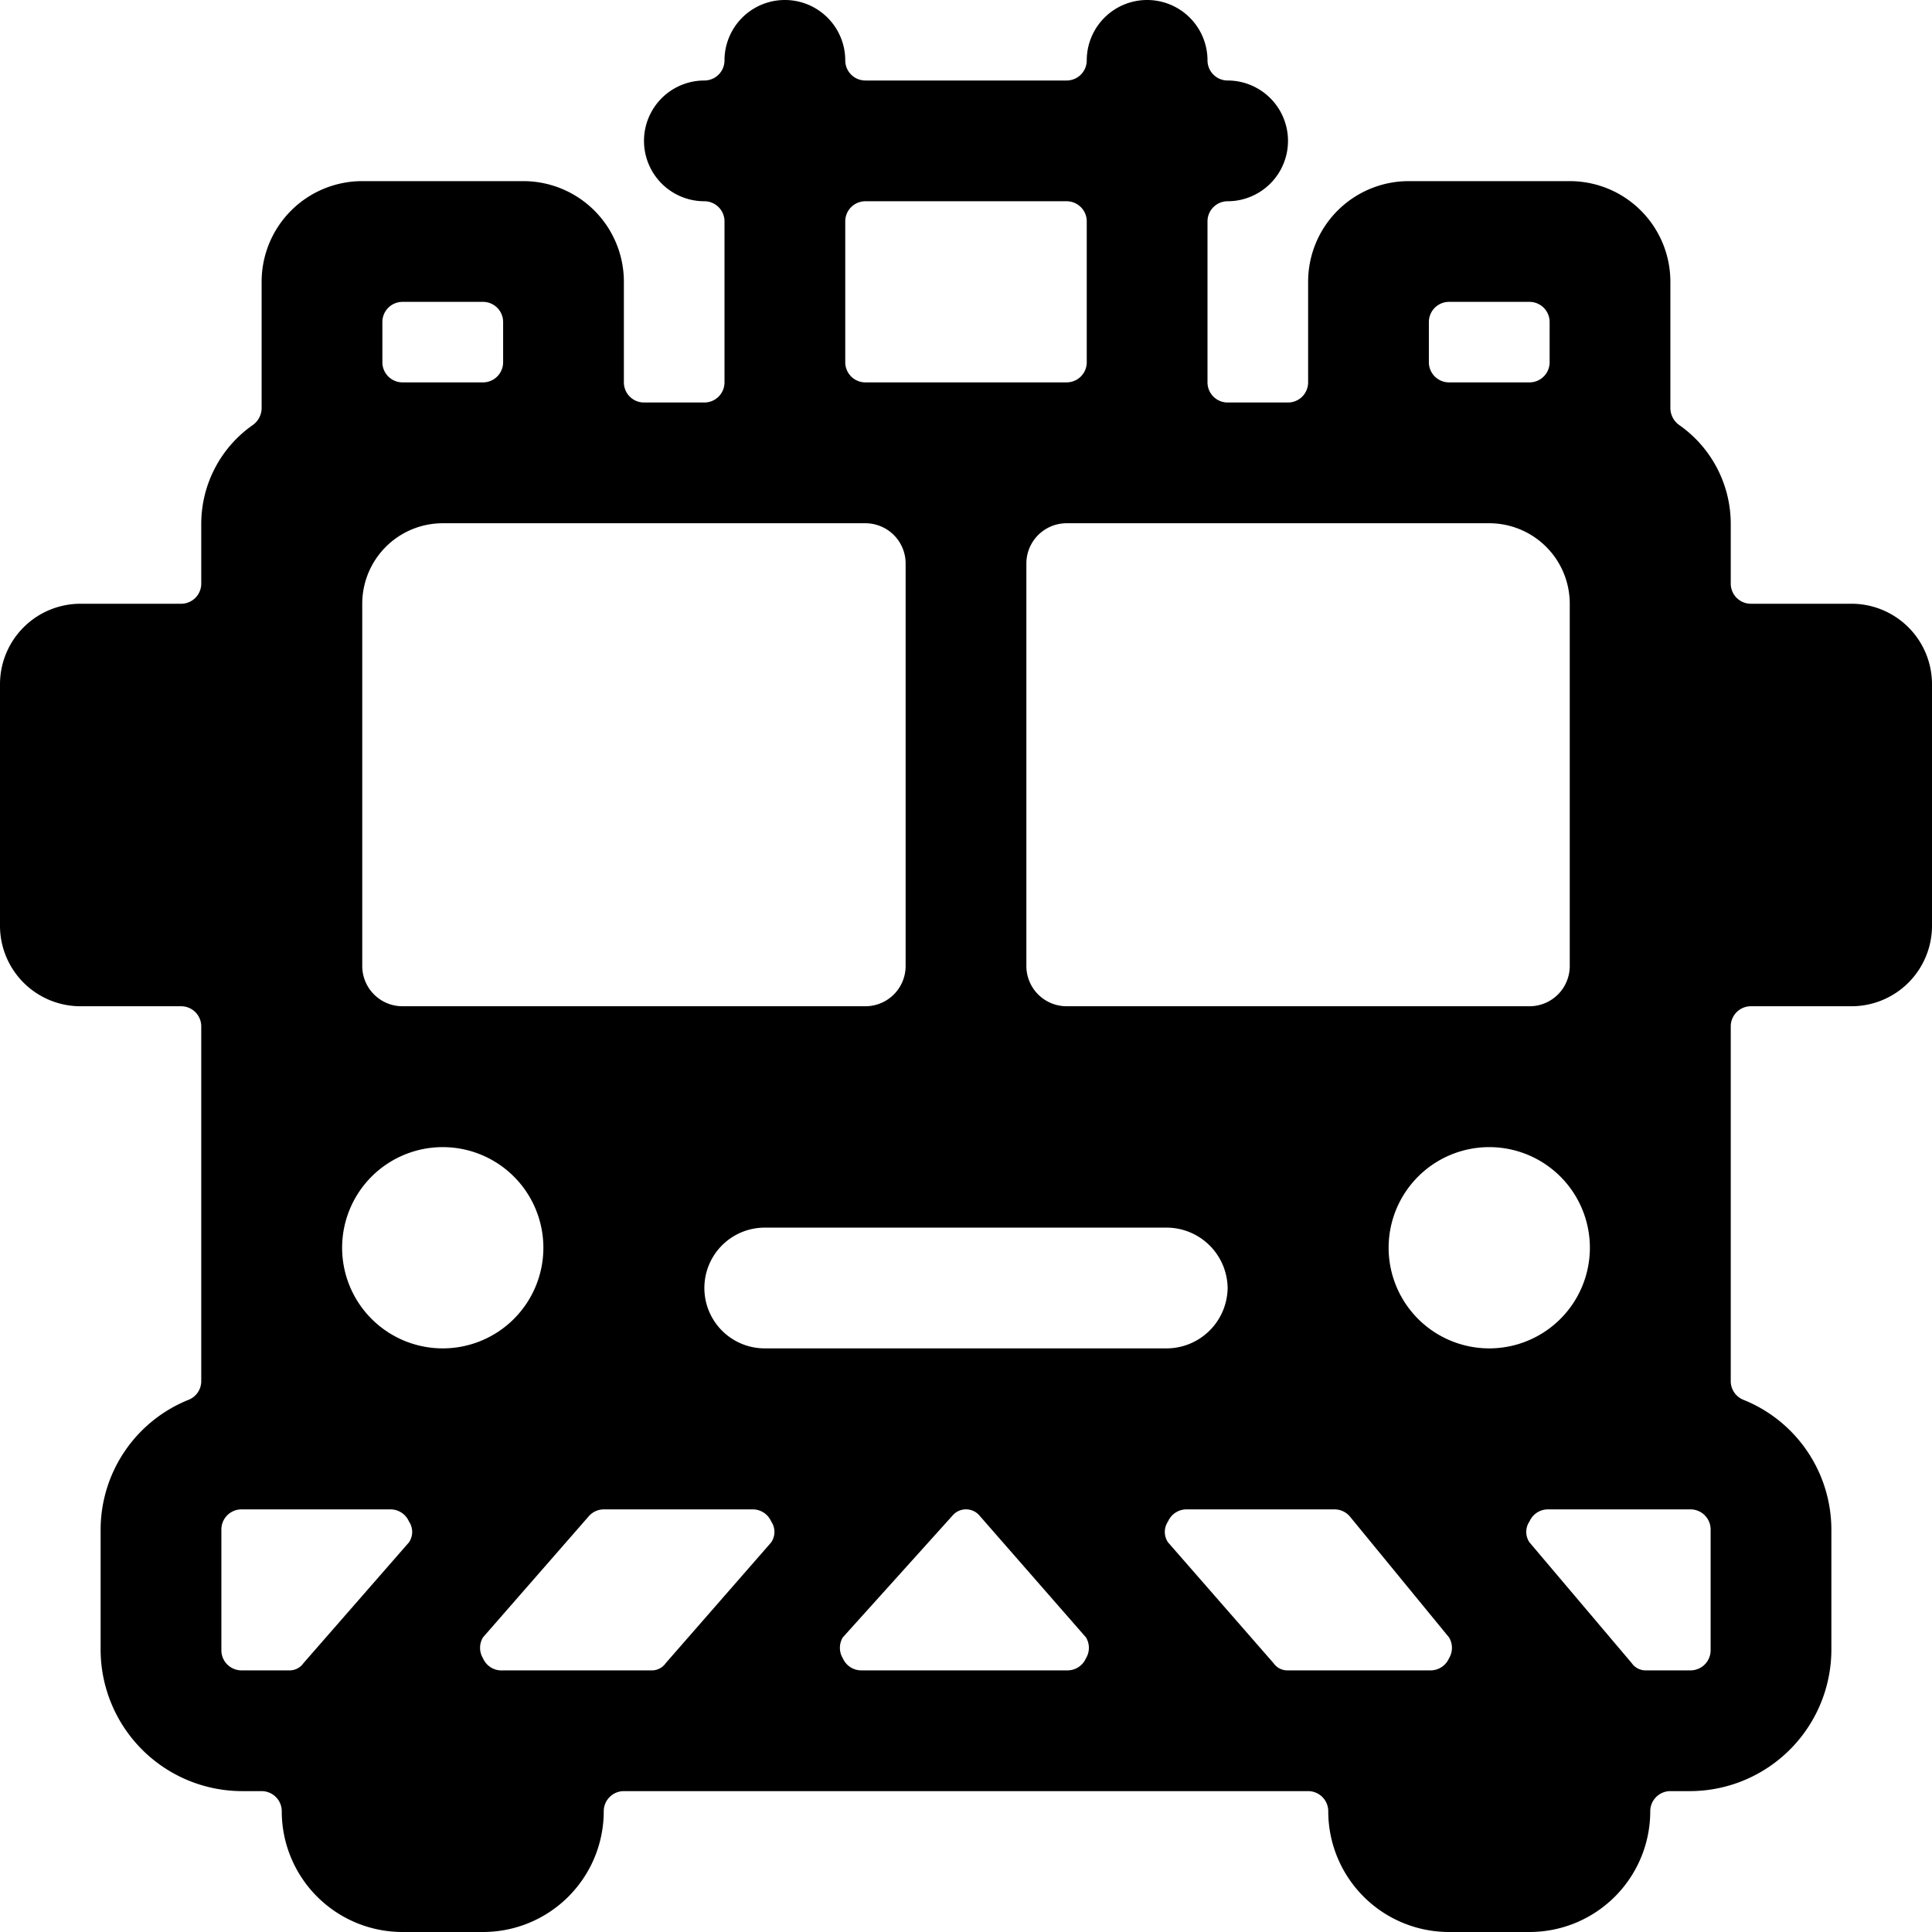
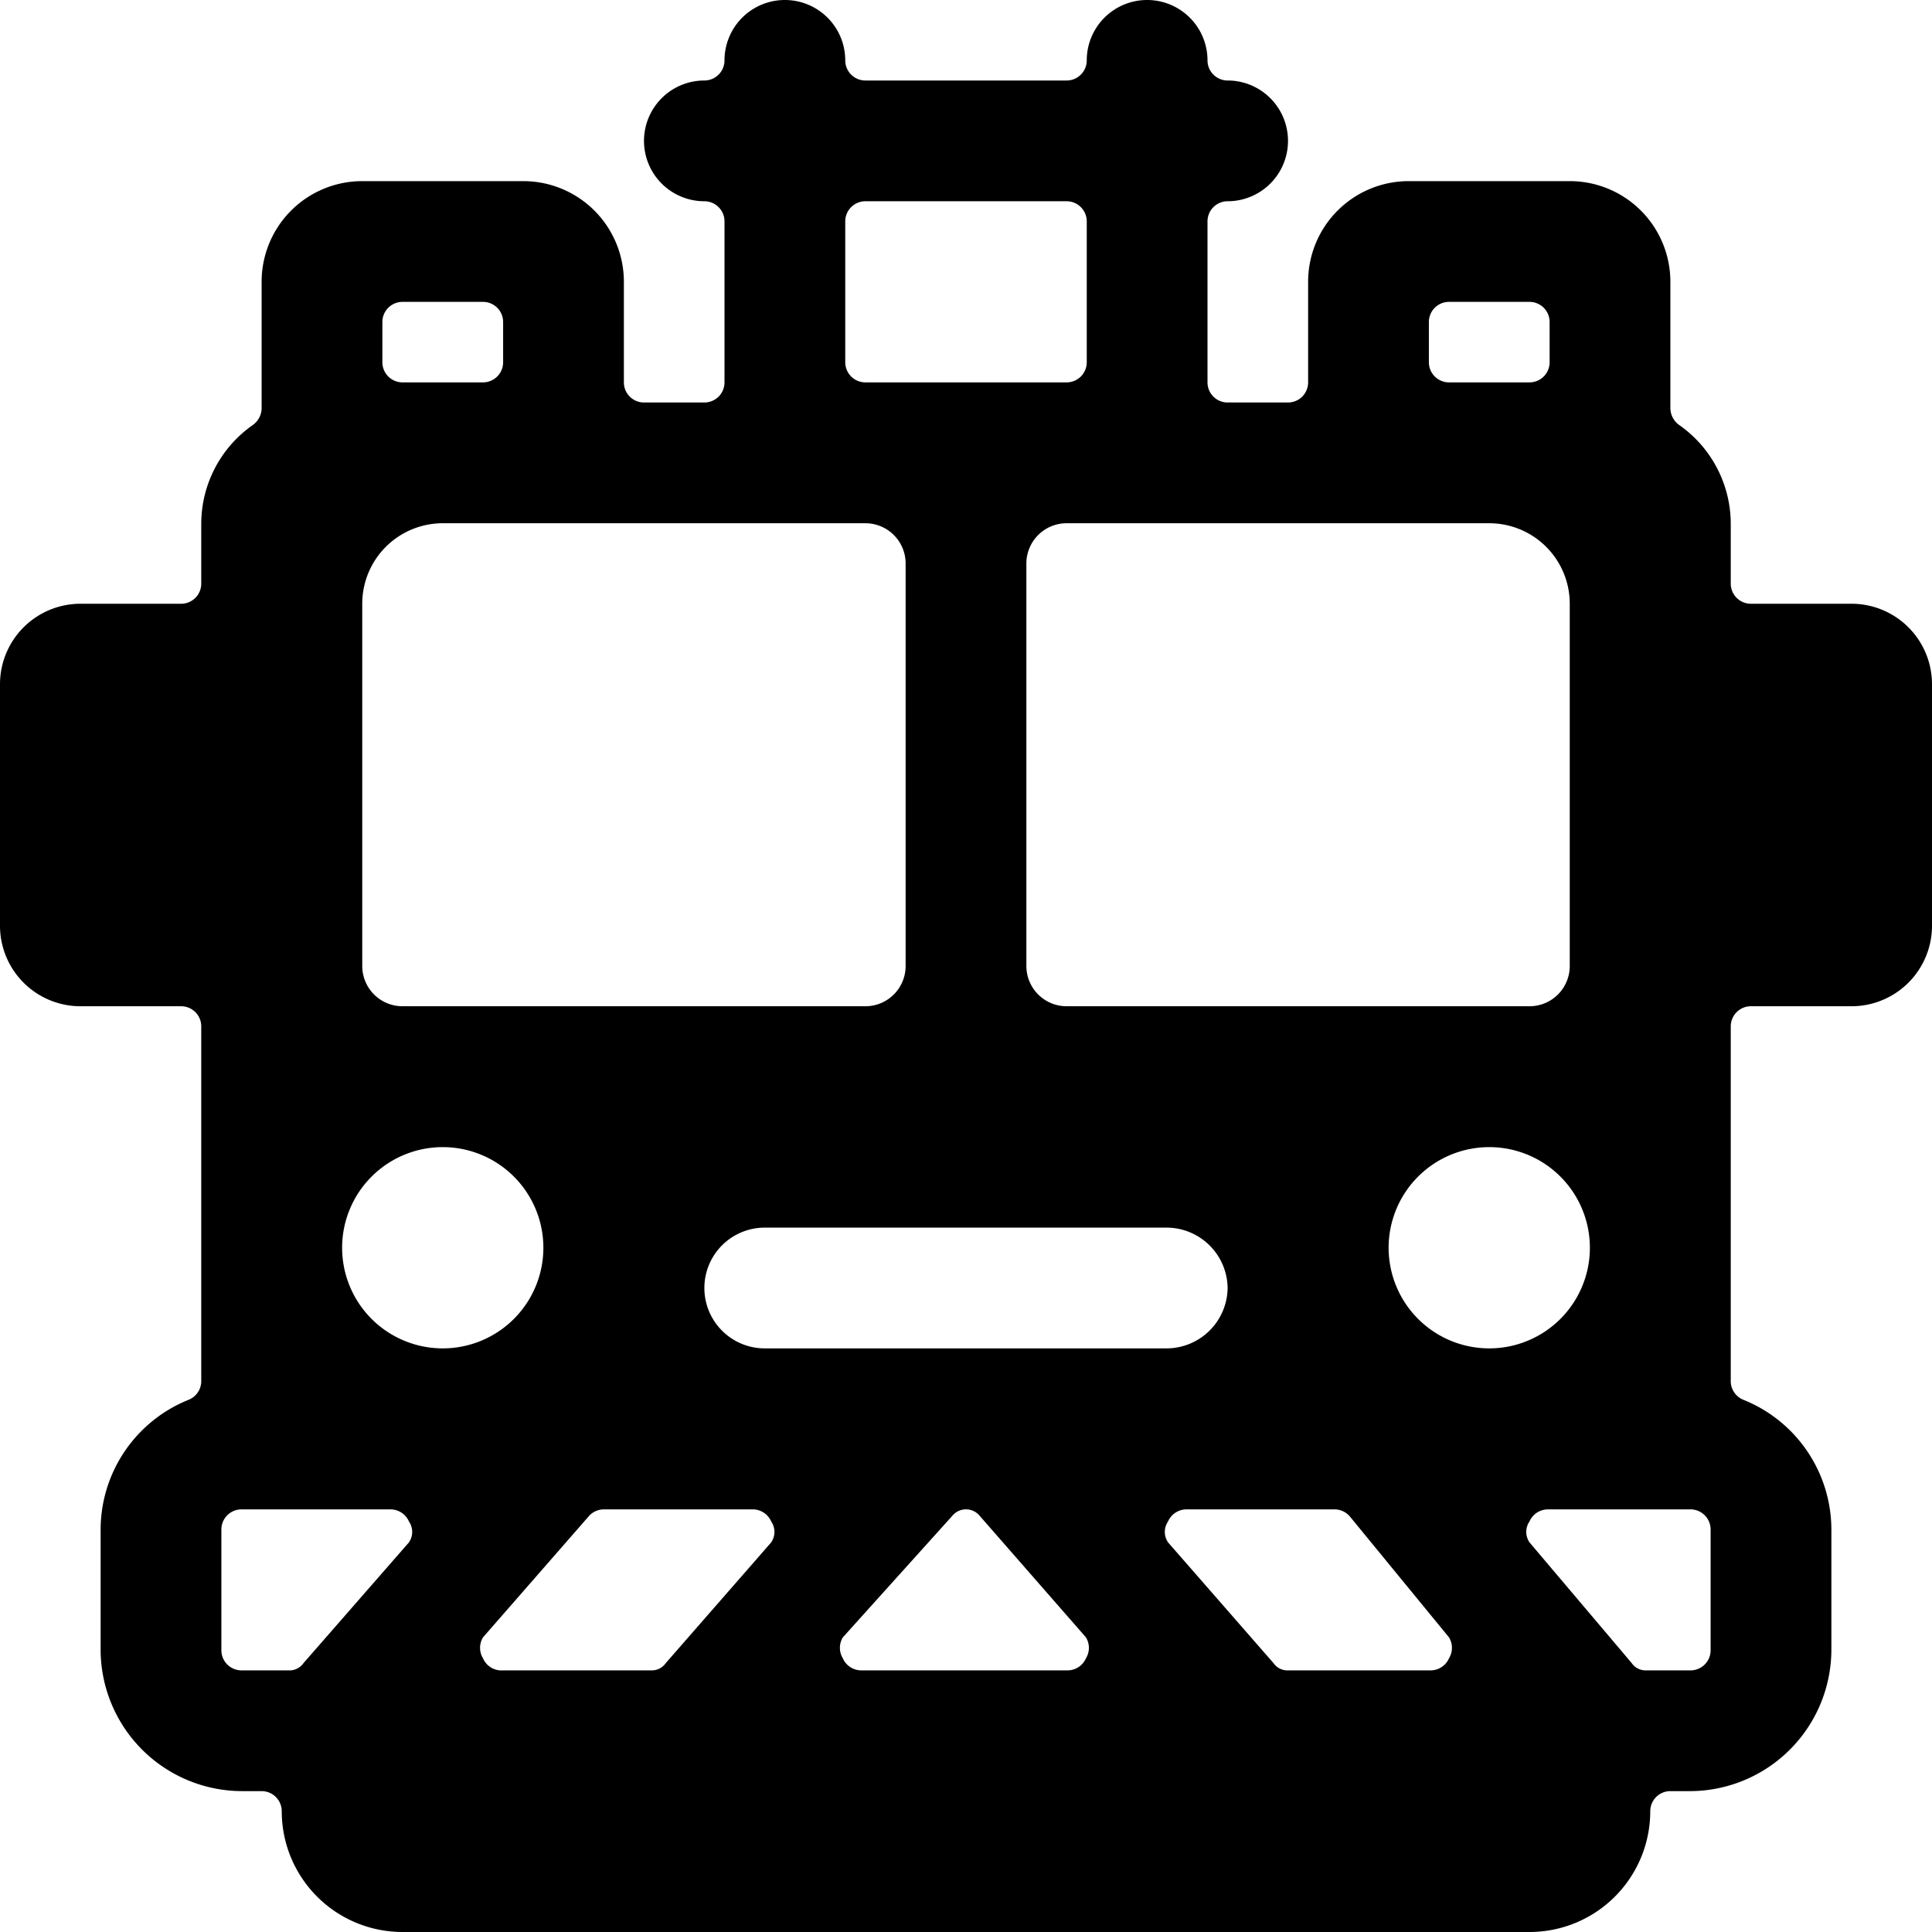
<svg xmlns="http://www.w3.org/2000/svg" viewBox="0 0 24 24">
-   <path d="M24 8.5a1 1 0 0 0 -1 -1h-1.25a0.25 0.25 0 0 1 -0.25 -0.25V6.5a1.5 1.5 0 0 0 -0.64 -1.22 0.26 0.26 0 0 1 -0.11 -0.21V3.5a1.25 1.25 0 0 0 -1.25 -1.25h-2a1.25 1.25 0 0 0 -1.25 1.25v1.25A0.25 0.25 0 0 1 16 5h-0.75a0.25 0.25 0 0 1 -0.25 -0.25v-2a0.25 0.25 0 0 1 0.25 -0.25 0.75 0.75 0 0 0 0 -1.5 0.25 0.25 0 0 1 -0.25 -0.25 0.75 0.75 0 0 0 -1.5 0 0.25 0.25 0 0 1 -0.25 0.25h-2.5a0.25 0.25 0 0 1 -0.25 -0.25 0.75 0.75 0 0 0 -1.5 0 0.25 0.25 0 0 1 -0.25 0.25 0.75 0.75 0 0 0 0 1.5 0.25 0.25 0 0 1 0.25 0.25v2a0.25 0.25 0 0 1 -0.25 0.25H8a0.25 0.25 0 0 1 -0.25 -0.25V3.5A1.25 1.25 0 0 0 6.5 2.25h-2A1.25 1.25 0 0 0 3.25 3.5v1.57a0.26 0.26 0 0 1 -0.11 0.21A1.5 1.5 0 0 0 2.5 6.5v0.75a0.25 0.25 0 0 1 -0.25 0.25H1a1 1 0 0 0 -1 1v3a1 1 0 0 0 1 1h1.25a0.25 0.25 0 0 1 0.25 0.25v4.4a0.25 0.25 0 0 1 -0.16 0.24A1.74 1.74 0 0 0 1.25 19v1.5A1.76 1.76 0 0 0 3 22.25h0.25a0.25 0.25 0 0 1 0.25 0.25A1.5 1.5 0 0 0 5 24h1a1.5 1.5 0 0 0 1.5 -1.5 0.25 0.25 0 0 1 0.25 -0.25h8.5a0.25 0.25 0 0 1 0.25 0.25A1.5 1.5 0 0 0 18 24h1a1.5 1.5 0 0 0 1.5 -1.5 0.25 0.25 0 0 1 0.25 -0.25H21a1.76 1.76 0 0 0 1.75 -1.75V19a1.74 1.74 0 0 0 -1.09 -1.61 0.25 0.25 0 0 1 -0.16 -0.24v-4.4a0.25 0.25 0 0 1 0.25 -0.25H23a1 1 0 0 0 1 -1Zm-10.75 -6a0.25 0.25 0 0 1 0.25 0.25V4.5a0.25 0.25 0 0 1 -0.25 0.25h-2.5a0.25 0.25 0 0 1 -0.25 -0.25V2.75a0.25 0.25 0 0 1 0.25 -0.25ZM16 20.75a0.21 0.21 0 0 1 -0.18 -0.09l-1.31 -1.5a0.23 0.23 0 0 1 0 -0.26 0.25 0.25 0 0 1 0.23 -0.15h1.84a0.25 0.25 0 0 1 0.19 0.09l1.23 1.5a0.25 0.25 0 0 1 0 0.26 0.25 0.25 0 0 1 -0.23 0.15Zm-9.75 0A0.25 0.25 0 0 1 6 20.6a0.25 0.25 0 0 1 0 -0.26l1.31 -1.5a0.25 0.25 0 0 1 0.19 -0.09h1.85a0.25 0.25 0 0 1 0.23 0.15 0.23 0.23 0 0 1 0 0.26l-1.31 1.5a0.21 0.21 0 0 1 -0.18 0.09ZM18.5 6.5a1 1 0 0 1 1 1V12a0.5 0.5 0 0 1 -0.5 0.5h-5.75a0.5 0.5 0 0 1 -0.5 -0.5V7a0.5 0.5 0 0 1 0.5 -0.5Zm1.25 9a1.25 1.25 0 1 1 -1.25 -1.25 1.25 1.25 0 0 1 1.25 1.25Zm-4.5 0.5a0.76 0.76 0 0 1 -0.75 0.75h-5a0.75 0.75 0 0 1 0 -1.5h5a0.76 0.76 0 0 1 0.75 0.75Zm-4.5 -9.5a0.5 0.5 0 0 1 0.5 0.5v5a0.5 0.5 0 0 1 -0.5 0.5H5a0.5 0.5 0 0 1 -0.5 -0.5V7.5a1 1 0 0 1 1 -1Zm-4 9a1.25 1.25 0 1 1 -1.25 -1.25 1.25 1.25 0 0 1 1.25 1.25Zm5.08 3.33a0.22 0.22 0 0 1 0.34 0l1.32 1.51a0.25 0.25 0 0 1 0 0.26 0.25 0.25 0 0 1 -0.23 0.15H10.7a0.25 0.25 0 0 1 -0.23 -0.15 0.25 0.25 0 0 1 0 -0.26ZM17.75 4a0.25 0.25 0 0 1 0.25 -0.25h1a0.25 0.25 0 0 1 0.25 0.25v0.5a0.25 0.25 0 0 1 -0.25 0.25h-1a0.25 0.25 0 0 1 -0.25 -0.25Zm-13 0A0.25 0.25 0 0 1 5 3.75h1a0.25 0.25 0 0 1 0.25 0.25v0.5a0.25 0.25 0 0 1 -0.25 0.25H5a0.25 0.25 0 0 1 -0.25 -0.25Zm-2 16.5V19a0.25 0.25 0 0 1 0.25 -0.25h1.85a0.25 0.25 0 0 1 0.23 0.15 0.23 0.23 0 0 1 0 0.26l-1.31 1.5a0.21 0.21 0 0 1 -0.18 0.09H3a0.25 0.25 0 0 1 -0.25 -0.25Zm18.5 0a0.25 0.25 0 0 1 -0.25 0.25h-0.55a0.21 0.21 0 0 1 -0.18 -0.09L19 19.16a0.23 0.23 0 0 1 0 -0.26 0.25 0.25 0 0 1 0.23 -0.15H21a0.25 0.25 0 0 1 0.25 0.25Z" fill="#000000" stroke-width="1" />
+   <path d="M24 8.5a1 1 0 0 0 -1 -1h-1.25a0.25 0.25 0 0 1 -0.25 -0.25V6.5a1.5 1.5 0 0 0 -0.64 -1.22 0.26 0.26 0 0 1 -0.11 -0.21V3.5a1.25 1.25 0 0 0 -1.25 -1.25h-2a1.25 1.25 0 0 0 -1.25 1.25v1.25A0.25 0.25 0 0 1 16 5h-0.75a0.25 0.25 0 0 1 -0.25 -0.25v-2a0.25 0.25 0 0 1 0.25 -0.25 0.75 0.75 0 0 0 0 -1.5 0.25 0.25 0 0 1 -0.25 -0.25 0.75 0.75 0 0 0 -1.5 0 0.25 0.25 0 0 1 -0.25 0.25h-2.5a0.25 0.25 0 0 1 -0.25 -0.25 0.75 0.75 0 0 0 -1.5 0 0.25 0.25 0 0 1 -0.25 0.25 0.75 0.75 0 0 0 0 1.5 0.25 0.25 0 0 1 0.25 0.25v2a0.25 0.25 0 0 1 -0.25 0.25H8a0.25 0.25 0 0 1 -0.25 -0.25V3.5A1.25 1.25 0 0 0 6.5 2.25h-2A1.25 1.25 0 0 0 3.25 3.5v1.57a0.26 0.26 0 0 1 -0.11 0.21A1.5 1.5 0 0 0 2.5 6.5v0.75a0.25 0.25 0 0 1 -0.25 0.25H1a1 1 0 0 0 -1 1v3a1 1 0 0 0 1 1h1.25a0.25 0.25 0 0 1 0.25 0.25v4.4a0.25 0.25 0 0 1 -0.16 0.24A1.74 1.74 0 0 0 1.25 19v1.5A1.76 1.76 0 0 0 3 22.25h0.25a0.25 0.25 0 0 1 0.25 0.25A1.5 1.5 0 0 0 5 24h1h8.5a0.25 0.25 0 0 1 0.25 0.25A1.5 1.5 0 0 0 18 24h1a1.5 1.5 0 0 0 1.5 -1.5 0.25 0.25 0 0 1 0.25 -0.25H21a1.76 1.76 0 0 0 1.75 -1.75V19a1.74 1.74 0 0 0 -1.09 -1.61 0.25 0.25 0 0 1 -0.16 -0.24v-4.4a0.25 0.25 0 0 1 0.25 -0.25H23a1 1 0 0 0 1 -1Zm-10.75 -6a0.25 0.25 0 0 1 0.25 0.25V4.5a0.25 0.25 0 0 1 -0.25 0.25h-2.5a0.25 0.25 0 0 1 -0.25 -0.25V2.75a0.25 0.25 0 0 1 0.25 -0.25ZM16 20.75a0.21 0.21 0 0 1 -0.18 -0.09l-1.31 -1.5a0.23 0.23 0 0 1 0 -0.26 0.25 0.25 0 0 1 0.23 -0.15h1.84a0.25 0.25 0 0 1 0.19 0.09l1.23 1.5a0.25 0.25 0 0 1 0 0.26 0.25 0.25 0 0 1 -0.23 0.15Zm-9.75 0A0.25 0.25 0 0 1 6 20.6a0.25 0.25 0 0 1 0 -0.26l1.31 -1.5a0.25 0.25 0 0 1 0.19 -0.09h1.85a0.25 0.25 0 0 1 0.23 0.15 0.23 0.23 0 0 1 0 0.26l-1.31 1.5a0.21 0.21 0 0 1 -0.18 0.09ZM18.5 6.5a1 1 0 0 1 1 1V12a0.5 0.5 0 0 1 -0.5 0.5h-5.75a0.5 0.5 0 0 1 -0.5 -0.5V7a0.5 0.5 0 0 1 0.5 -0.5Zm1.25 9a1.25 1.25 0 1 1 -1.25 -1.25 1.25 1.25 0 0 1 1.25 1.25Zm-4.5 0.5a0.76 0.76 0 0 1 -0.75 0.75h-5a0.75 0.75 0 0 1 0 -1.5h5a0.76 0.76 0 0 1 0.75 0.75Zm-4.5 -9.5a0.5 0.5 0 0 1 0.5 0.5v5a0.5 0.5 0 0 1 -0.5 0.5H5a0.5 0.5 0 0 1 -0.5 -0.5V7.5a1 1 0 0 1 1 -1Zm-4 9a1.25 1.25 0 1 1 -1.25 -1.25 1.25 1.25 0 0 1 1.25 1.25Zm5.08 3.33a0.22 0.22 0 0 1 0.34 0l1.32 1.51a0.25 0.25 0 0 1 0 0.26 0.25 0.25 0 0 1 -0.23 0.15H10.7a0.25 0.25 0 0 1 -0.23 -0.15 0.25 0.25 0 0 1 0 -0.26ZM17.75 4a0.25 0.25 0 0 1 0.25 -0.25h1a0.25 0.25 0 0 1 0.25 0.25v0.5a0.25 0.25 0 0 1 -0.25 0.25h-1a0.25 0.25 0 0 1 -0.25 -0.25Zm-13 0A0.25 0.25 0 0 1 5 3.75h1a0.25 0.25 0 0 1 0.25 0.25v0.5a0.25 0.25 0 0 1 -0.25 0.25H5a0.25 0.25 0 0 1 -0.25 -0.25Zm-2 16.5V19a0.25 0.25 0 0 1 0.25 -0.25h1.85a0.25 0.25 0 0 1 0.23 0.15 0.23 0.23 0 0 1 0 0.26l-1.31 1.5a0.21 0.21 0 0 1 -0.18 0.09H3a0.25 0.25 0 0 1 -0.25 -0.25Zm18.5 0a0.25 0.25 0 0 1 -0.25 0.25h-0.55a0.21 0.21 0 0 1 -0.18 -0.09L19 19.16a0.23 0.23 0 0 1 0 -0.26 0.25 0.25 0 0 1 0.23 -0.15H21a0.25 0.25 0 0 1 0.25 0.25Z" fill="#000000" stroke-width="1" />
</svg>